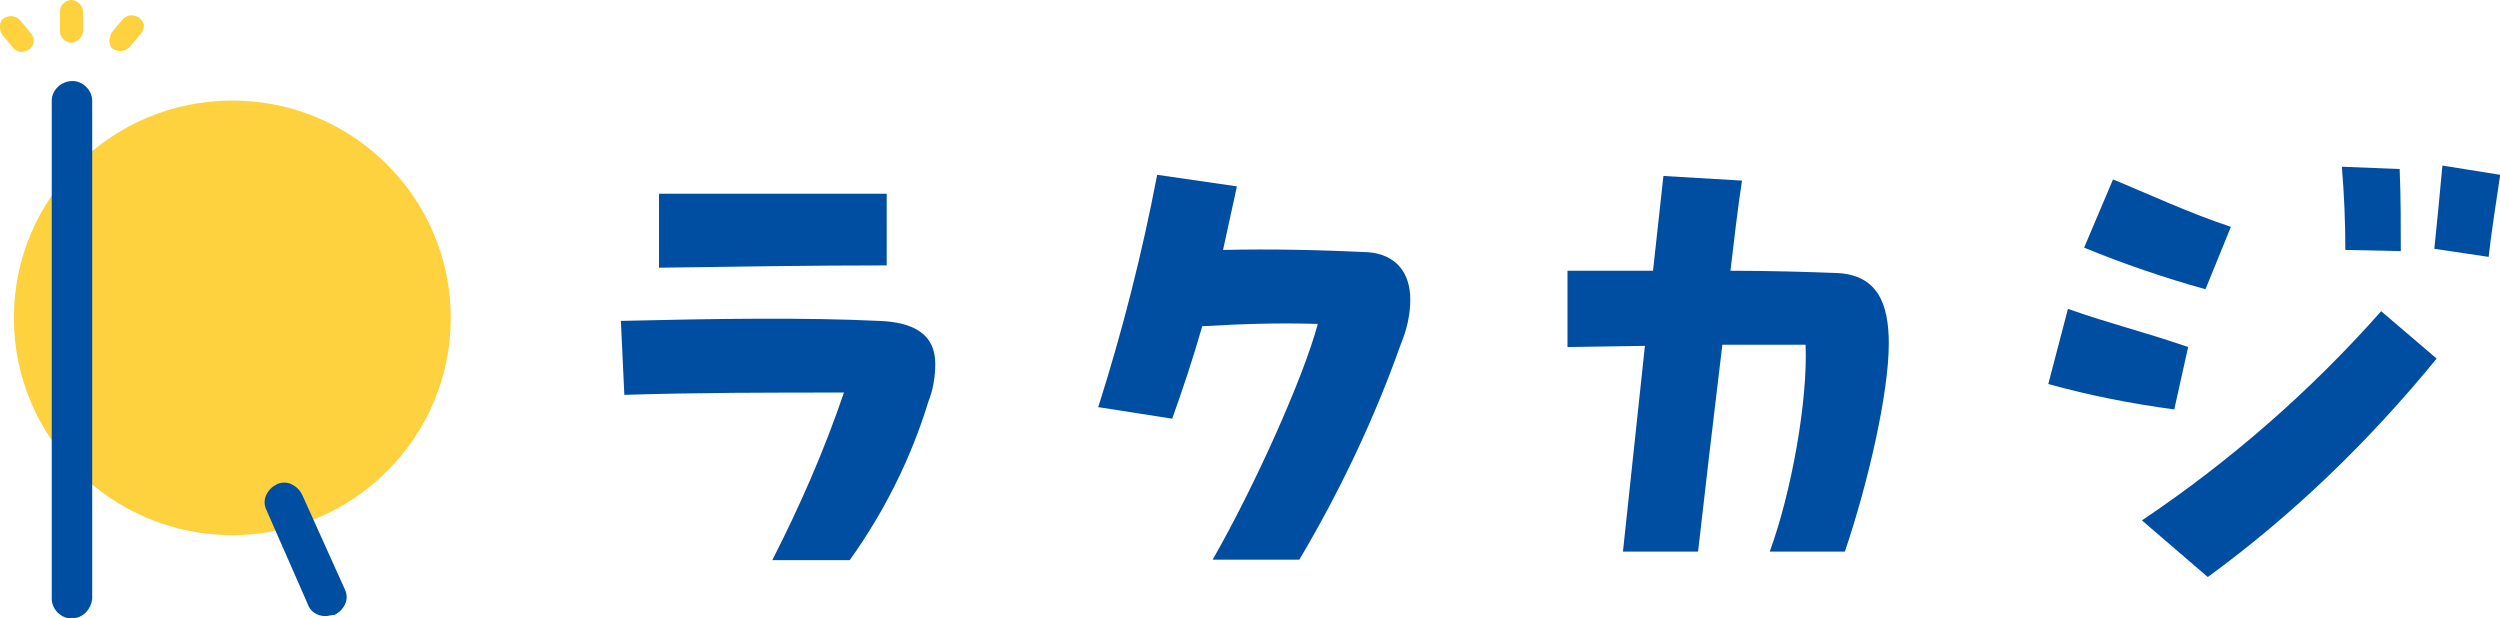
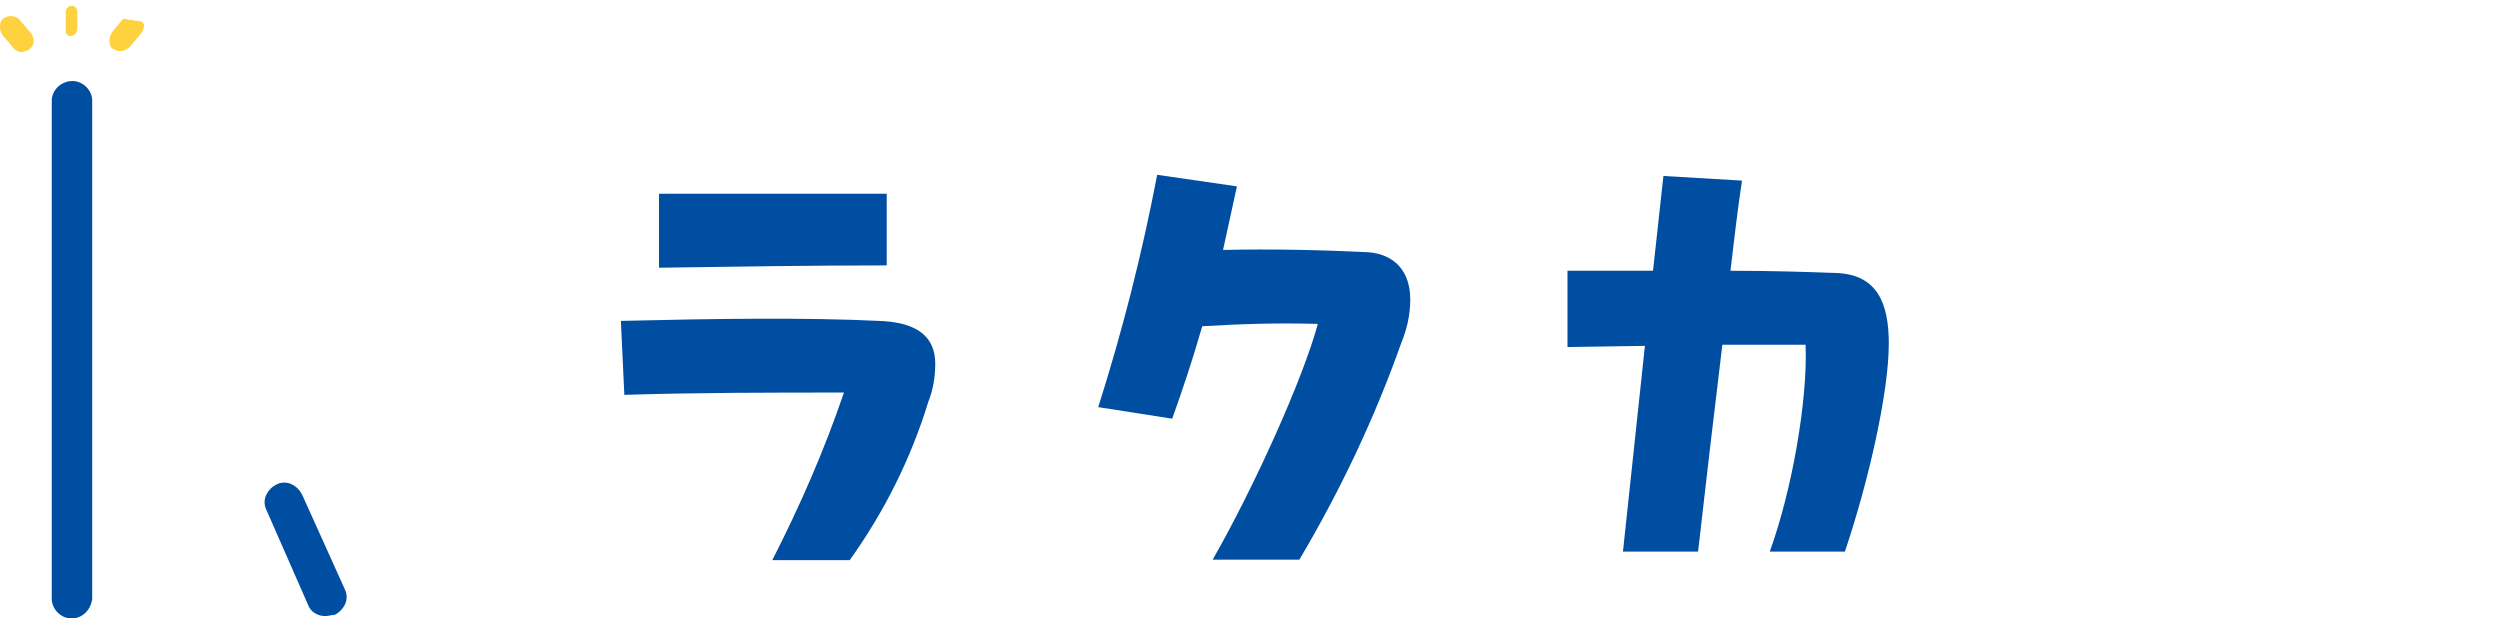
<svg xmlns="http://www.w3.org/2000/svg" version="1.1" id="グループ_127" x="0px" y="0px" viewBox="0 0 216.3 53.5" style="enable-background:new 0 0 216.3 53.5;" xml:space="preserve">
  <style type="text/css">
	.st0{fill:#004EA2;}
	.st1{fill:#FDD23E;}
</style>
  <g>
    <g id="グループ_125" transform="translate(53.818 14.325)">
-       <path id="パス_36" class="st0" d="M123.4,18.9l1.7-6.5c4,1.4,6,1.8,10.4,3.3l-1.2,5.4C130.6,20.6,127,19.9,123.4,18.9z     M126.5,7.1l2.5-5.9c2.7,1.1,6.8,3,10.2,4.1l-2.2,5.4C133.4,9.7,129.9,8.5,126.5,7.1L126.5,7.1z M131.5,30.7    c7.6-5.1,14.6-11.2,20.7-18.1l4.8,4.1c-5.8,7.1-12.4,13.5-19.8,18.9L131.5,30.7z M149.1,7.3c0-2.4-0.1-4.8-0.3-7.2l5,0.2    c0.1,2.3,0.1,4.9,0.1,7.1L149.1,7.3z M156.8,7.2c0.2-1.9,0.5-5,0.7-7.2l5,0.8c-0.3,2-0.8,5.2-1,7.1L156.8,7.2z" />
      <path id="パス_37" class="st0" d="M88.5,15.6l-1.9,17.8h6.5c0.6-5.3,1.3-11.3,2.1-17.9h7.2c0.2,4.8-1.2,12.7-3.1,17.9h6.5    c2-5.9,3.8-13.7,3.8-18c0-3.5-1-5.9-4.4-6.1c-2.6-0.1-5.9-0.2-9.3-0.2c0.3-2.5,0.6-5.2,1-7.8l-6.8-0.4l-0.9,8.2h-7.4v6.6    L88.5,15.6z" />
      <path id="パス_38" class="st0" d="M50.2,13.9c3.5-0.2,6.4-0.3,10-0.2c-1.3,4.8-5.5,14.1-9.1,20.4h7.5c3.5-5.9,6.5-12.2,8.8-18.7    c0.5-1.2,0.8-2.5,0.8-3.8c0-2.4-1.3-3.9-3.6-4.1C60.4,7.3,56.2,7.2,52,7.3l1.2-5.5l-6.9-1c-1.3,6.8-3,13.5-5.1,20.1l6.4,1    C48.5,19.4,49.4,16.7,50.2,13.9z" />
      <g id="グループ_24" transform="translate(0 2.438)">
        <path id="パス_39" class="st0" d="M22.9,0H3.2v6.4c6.7-0.1,13.4-0.2,19.7-0.2V0z" />
        <path id="パス_40" class="st0" d="M19.2,17.2c-1.7,5-3.8,9.8-6.2,14.5h6.7c3-4.2,5.3-8.8,6.8-13.7c0.4-1,0.6-2.1,0.6-3.3     c0-2.5-1.8-3.6-4.9-3.7c-6.2-0.3-14-0.2-22.3,0l0.3,6.4C6.5,17.2,13,17.2,19.2,17.2z" />
      </g>
    </g>
    <g id="グループ_126" transform="translate(0 0)">
-       <ellipse id="楕円形_5" class="st1" cx="20.1" cy="27.5" rx="18.9" ry="18.8" />
      <g id="グループ_34" transform="translate(4.477 7.01)">
-         <path id="パス_61" class="st0" d="M1.7,45.6c-0.4,0-0.7-0.3-0.7-0.7c0,0,0,0,0,0V1.8c0-0.4,0.3-0.7,0.7-0.7     c0.4,0,0.7,0.3,0.7,0.7v43.1C2.4,45.3,2.1,45.6,1.7,45.6z" />
        <path id="パス_62" class="st0" d="M1.7,46.5c-0.9,0-1.7-0.8-1.7-1.7V1.7C0,0.8,0.8,0,1.8,0c0.9,0,1.7,0.8,1.7,1.7v43.1     C3.4,45.7,2.7,46.5,1.7,46.5z" />
      </g>
      <g id="グループ_35" transform="translate(22.842 41.703)">
        <path id="パス_63" class="st0" d="M5.3,10.6c-0.3,0-0.5-0.2-0.7-0.4L1,2C0.8,1.6,1,1.2,1.4,1.1s0.8,0,0.9,0.4l0,0L6,9.7     C6.1,10,6,10.4,5.7,10.5c-0.1,0-0.1,0.1-0.2,0.1H5.3z" />
        <path id="パス_64" class="st0" d="M5.3,11.6c-0.7,0-1.3-0.4-1.5-1L0.2,2.4C0,2,0,1.5,0.2,1.1c0.2-0.4,0.5-0.7,0.9-0.9     c0.4-0.2,0.9-0.2,1.3,0c0.4,0.2,0.7,0.5,0.9,0.9L7,9.3c0.2,0.4,0.2,0.9,0,1.3c-0.2,0.4-0.5,0.7-0.9,0.9     C5.8,11.5,5.6,11.6,5.3,11.6z" />
      </g>
      <g id="グループ_39" transform="translate(0)">
        <g id="グループ_36" transform="translate(5.189)">
          <path id="パス_65" class="st1" d="M1,3.1C0.8,3.2,0.5,3,0.5,2.7c0,0,0,0,0-0.1V1c0-0.3,0.3-0.5,0.5-0.5c0.3,0,0.5,0.2,0.5,0.5      v1.6C1.4,2.9,1.2,3.1,1,3.1z" />
-           <path id="パス_66" class="st1" d="M1,3.7c-0.6,0-1-0.5-1-1V1c0-0.6,0.5-1,1-1s1,0.5,1,1v1.6C2,3.2,1.6,3.6,1,3.7z" />
        </g>
        <g id="グループ_37" transform="translate(0 1.408)">
          <path id="パス_67" class="st1" d="M1.9,2.6c-0.2,0-0.3-0.1-0.4-0.2l-1-1.2C0.3,0.9,0.4,0.6,0.6,0.4c0.2-0.2,0.5-0.1,0.7,0.1      c0,0,0,0,0,0l1,1.2c0.2,0.2,0.1,0.5-0.1,0.7C2.1,2.5,2,2.6,1.9,2.6z" />
          <path id="パス_68" class="st1" d="M1.9,3.1C1.7,3.1,1.4,3,1.2,2.8l-1-1.2C0,1.3,0,1.1,0,0.8c0-0.2,0.1-0.5,0.3-0.6      c0.4-0.3,1-0.3,1.4,0.1l1,1.2c0.3,0.4,0.3,1-0.1,1.3C2.4,3,2.2,3,1.9,3.1z" />
        </g>
        <g id="グループ_38" transform="translate(9.462 1.321)">
          <path id="パス_69" class="st1" d="M0.9,2.6c-0.1,0-0.2,0-0.3-0.1C0.4,2.3,0.4,2.1,0.5,1.8l1-1.2C1.7,0.4,2,0.3,2.2,0.5      C2.5,0.7,2.5,1,2.3,1.2l-1,1.2C1.2,2.6,1.1,2.6,0.9,2.6z" />
-           <path id="パス_70" class="st1" d="M0.9,3.1c-0.2,0-0.4-0.1-0.6-0.2C0.1,2.8,0,2.5,0,2.2C0,2,0.1,1.7,0.2,1.5l1-1.2      C1.4,0.1,1.7,0,1.9,0c0.2,0,0.5,0.1,0.7,0.2C2.8,0.4,2.9,0.6,3,0.8c0,0.3-0.1,0.5-0.2,0.7l-1,1.2C1.5,3,1.2,3.1,0.9,3.1z" />
+           <path id="パス_70" class="st1" d="M0.9,3.1c-0.2,0-0.4-0.1-0.6-0.2C0.1,2.8,0,2.5,0,2.2C0,2,0.1,1.7,0.2,1.5l1-1.2      c0.2,0,0.5,0.1,0.7,0.2C2.8,0.4,2.9,0.6,3,0.8c0,0.3-0.1,0.5-0.2,0.7l-1,1.2C1.5,3,1.2,3.1,0.9,3.1z" />
        </g>
      </g>
    </g>
  </g>
</svg>